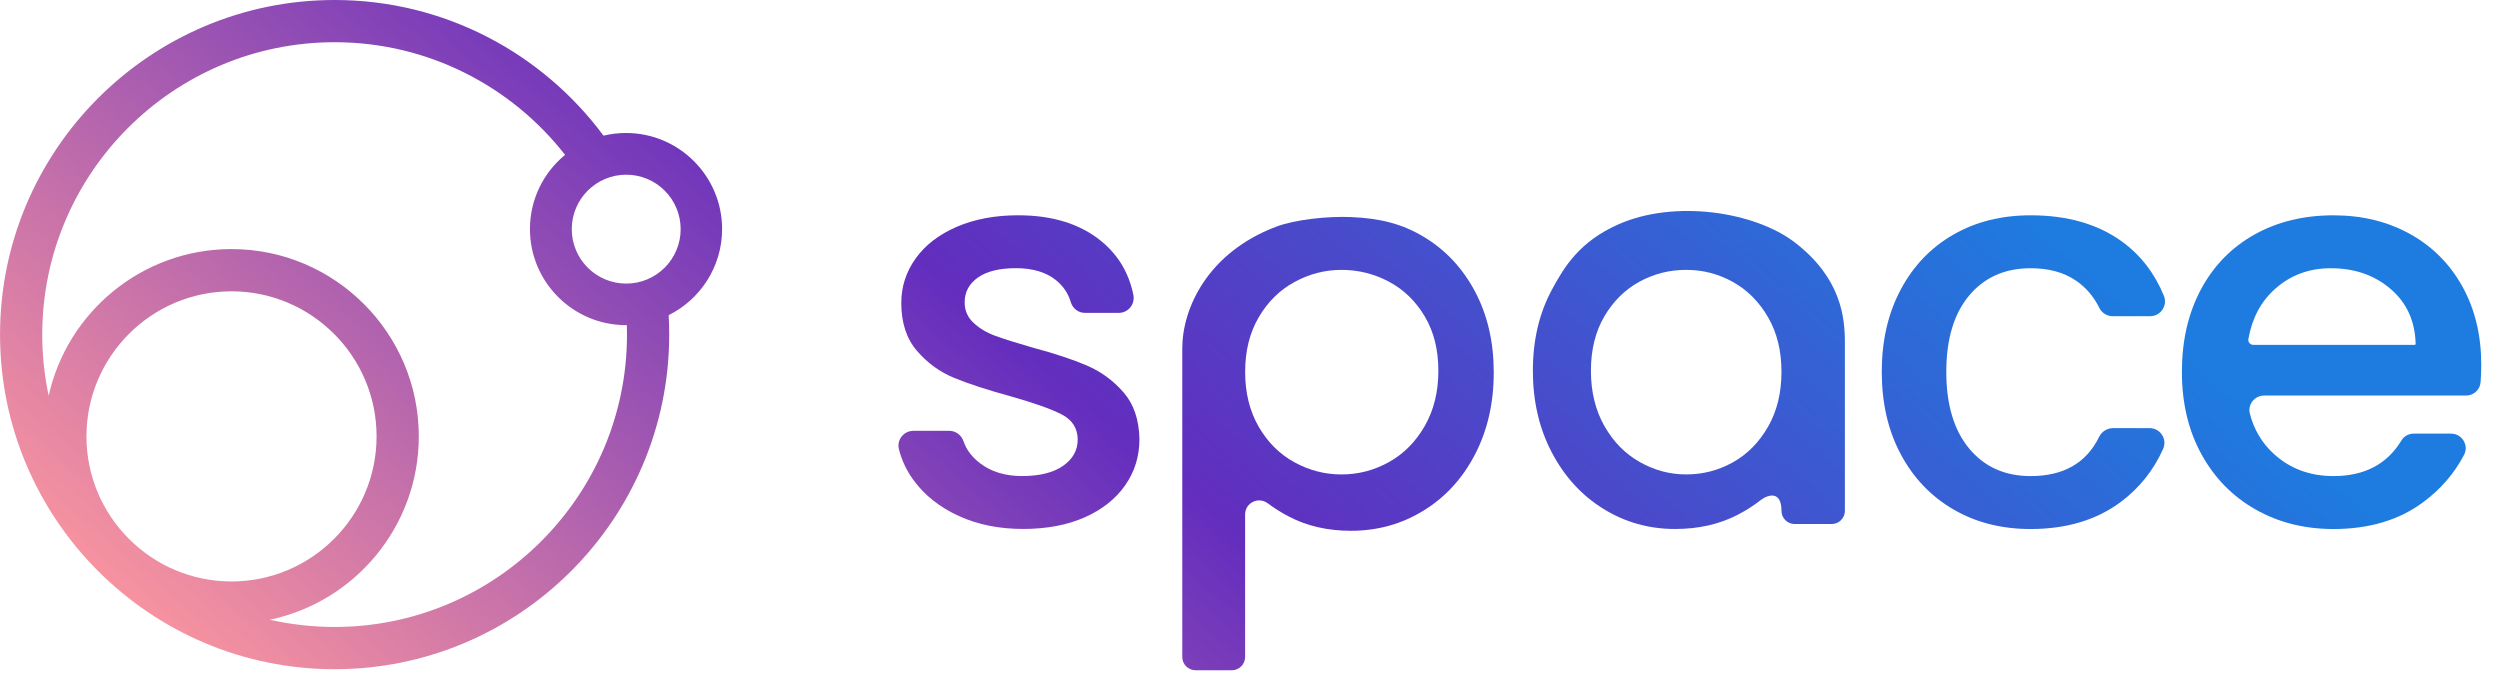
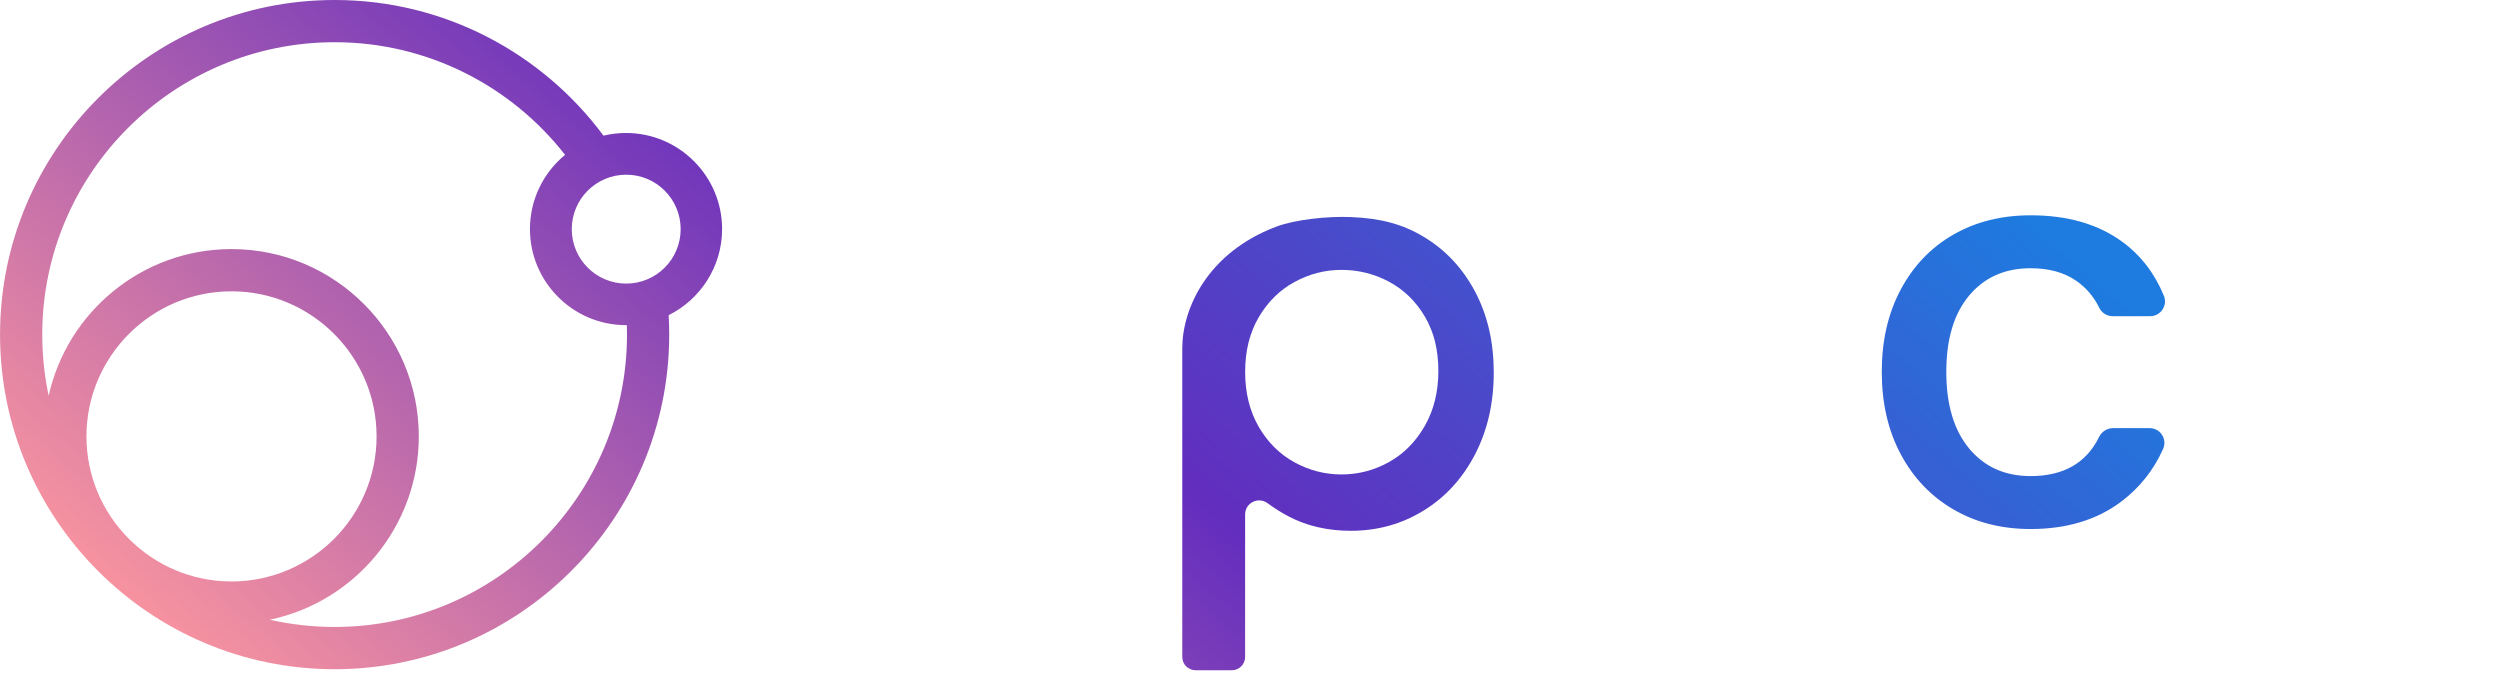
<svg xmlns="http://www.w3.org/2000/svg" width="133" height="36" viewBox="0 0 133 36" fill="none">
-   <path d="M51.013 27.452C50.005 26.994 49.21 26.367 48.623 25.575C48.237 25.054 47.971 24.494 47.821 23.892C47.698 23.397 48.081 22.92 48.591 22.92H50.505C50.853 22.92 51.148 23.151 51.261 23.479C51.412 23.922 51.701 24.308 52.127 24.636C52.724 25.096 53.472 25.326 54.371 25.326C55.31 25.326 56.038 25.144 56.556 24.782C57.073 24.42 57.333 23.957 57.333 23.39C57.333 22.784 57.044 22.333 56.468 22.04C55.891 21.747 54.976 21.425 53.725 21.072C52.512 20.74 51.525 20.417 50.763 20.104C50.001 19.791 49.34 19.312 48.784 18.667C48.226 18.021 47.948 17.171 47.948 16.115C47.948 15.255 48.201 14.468 48.71 13.754C49.218 13.041 49.946 12.479 50.895 12.068C51.844 11.658 52.934 11.453 54.165 11.453C56.003 11.453 57.484 11.917 58.608 12.845C59.497 13.581 60.059 14.528 60.295 15.685C60.395 16.179 60.026 16.644 59.521 16.644H57.713C57.362 16.644 57.064 16.406 56.964 16.069C56.827 15.608 56.569 15.222 56.189 14.913C55.661 14.483 54.947 14.267 54.048 14.267C53.168 14.267 52.493 14.434 52.023 14.766C51.554 15.099 51.32 15.538 51.32 16.086C51.32 16.517 51.475 16.878 51.789 17.171C52.102 17.465 52.483 17.695 52.934 17.86C53.383 18.027 54.048 18.237 54.928 18.49C56.101 18.803 57.064 19.12 57.817 19.444C58.569 19.766 59.219 20.241 59.767 20.867C60.314 21.493 60.598 22.324 60.618 23.36C60.618 24.28 60.364 25.101 59.855 25.824C59.347 26.548 58.628 27.114 57.7 27.525C56.77 27.935 55.681 28.14 54.43 28.14C53.158 28.141 52.02 27.912 51.013 27.452Z" fill="url(#paint0_linear_743_304)" />
  <path d="M67.876 12.066C68.905 11.675 70.641 11.495 71.872 11.548C73.409 11.613 74.565 11.896 75.728 12.59C76.892 13.284 77.805 14.256 78.471 15.508C79.136 16.76 79.468 18.197 79.468 19.819C79.468 21.443 79.134 22.895 78.471 24.175C77.805 25.456 76.892 26.454 75.728 27.167C74.565 27.882 73.279 28.238 71.872 28.238C70.64 28.238 69.545 27.988 68.587 27.49C68.173 27.275 67.793 27.037 67.444 26.775C66.946 26.403 66.24 26.748 66.24 27.369V34.951C66.24 35.341 65.924 35.657 65.534 35.657H63.603C63.213 35.657 62.897 35.341 62.897 34.951V18.535C62.898 16.407 64.244 13.447 67.876 12.066ZM75.799 16.836C75.319 16.025 74.684 15.409 73.897 14.988C73.109 14.568 72.266 14.358 71.366 14.358C70.486 14.358 69.652 14.573 68.865 15.004C68.077 15.433 67.444 16.06 66.963 16.88C66.483 17.701 66.242 18.669 66.242 19.784C66.242 20.898 66.482 21.871 66.963 22.703C67.444 23.534 68.079 24.164 68.865 24.594C69.652 25.025 70.486 25.24 71.366 25.24C72.267 25.24 73.11 25.02 73.897 24.58C74.684 24.14 75.319 23.499 75.799 22.658C76.28 21.818 76.521 20.839 76.521 19.725C76.521 18.61 76.281 17.647 75.799 16.836Z" fill="url(#paint1_linear_743_304)" />
-   <path d="M82.56 15.413C83.234 14.161 84.049 12.847 86.087 11.941C89.099 10.603 93.351 11.263 95.478 12.893C97.952 14.787 98.148 16.898 98.148 18.21V27.176C98.148 27.563 97.834 27.878 97.445 27.878H95.478C95.09 27.878 94.775 27.564 94.775 27.176C94.775 26.13 94.101 26.266 93.638 26.628C93.286 26.903 92.892 27.154 92.459 27.38C91.482 27.888 90.366 28.142 89.116 28.142C87.728 28.142 86.457 27.787 85.303 27.072C84.149 26.359 83.236 25.362 82.561 24.08C81.886 22.799 81.549 21.347 81.549 19.724C81.548 18.102 81.885 16.664 82.56 15.413ZM94.062 16.879C93.587 16.058 92.964 15.432 92.195 15.002C91.426 14.573 90.597 14.357 89.706 14.357C88.815 14.357 87.986 14.567 87.217 14.987C86.449 15.408 85.826 16.023 85.35 16.834C84.875 17.645 84.637 18.609 84.637 19.724C84.637 20.838 84.875 21.817 85.35 22.657C85.826 23.498 86.452 24.138 87.232 24.578C88.01 25.019 88.836 25.239 89.705 25.239C90.596 25.239 91.425 25.024 92.194 24.593C92.963 24.163 93.584 23.532 94.061 22.701C94.536 21.871 94.774 20.898 94.774 19.783C94.775 18.668 94.538 17.7 94.062 16.879Z" fill="url(#paint2_linear_743_304)" />
  <path d="M101.122 15.398C101.796 14.137 102.729 13.164 103.923 12.48C105.115 11.795 106.484 11.454 108.029 11.454C109.984 11.454 111.602 11.918 112.884 12.847C113.879 13.57 114.625 14.532 115.118 15.734C115.33 16.252 114.95 16.821 114.39 16.821H112.389C112.087 16.821 111.814 16.646 111.681 16.376C111.391 15.784 110.984 15.306 110.464 14.944C109.818 14.495 109.007 14.27 108.029 14.27C106.66 14.27 105.571 14.754 104.759 15.722C103.948 16.69 103.543 18.044 103.543 19.784C103.543 21.525 103.948 22.884 104.759 23.861C105.571 24.839 106.66 25.328 108.029 25.328C109.777 25.328 110.991 24.634 111.671 23.247C111.811 22.961 112.098 22.776 112.416 22.776H114.358C114.926 22.776 115.311 23.36 115.079 23.88C114.572 25.014 113.825 25.952 112.839 26.692C111.549 27.66 109.945 28.144 108.029 28.144C106.484 28.144 105.115 27.797 103.923 27.102C102.731 26.408 101.796 25.43 101.122 24.169C100.447 22.908 100.11 21.446 100.11 19.784C100.11 18.121 100.447 16.66 101.122 15.398Z" fill="url(#paint3_linear_743_304)" />
-   <path d="M131.196 21.044H120.446C119.943 21.044 119.568 21.519 119.693 22.006C119.913 22.861 120.34 23.577 120.975 24.154C121.836 24.936 122.89 25.327 124.142 25.327C125.791 25.327 126.997 24.694 127.758 23.429C127.896 23.201 128.148 23.069 128.414 23.069H130.398C130.976 23.069 131.356 23.682 131.089 24.196C130.576 25.182 129.849 26.024 128.908 26.721C127.628 27.669 126.038 28.144 124.142 28.144C122.597 28.144 121.214 27.797 119.993 27.102C118.77 26.408 117.812 25.43 117.119 24.169C116.425 22.908 116.077 21.446 116.077 19.784C116.077 18.122 116.414 16.661 117.089 15.399C117.763 14.138 118.712 13.165 119.933 12.481C121.155 11.797 122.559 11.455 124.142 11.455C125.668 11.455 127.025 11.788 128.219 12.452C129.412 13.117 130.341 14.05 131.005 15.253C131.67 16.456 132.002 17.84 132.002 19.403C132.002 19.728 131.991 20.035 131.968 20.326C131.938 20.731 131.602 21.044 131.196 21.044ZM128.461 18.346C128.49 18.346 128.512 18.322 128.512 18.293C128.481 17.085 128.042 16.116 127.193 15.384C126.333 14.641 125.267 14.27 123.996 14.27C122.842 14.27 121.855 14.637 121.034 15.369C120.281 16.041 119.808 16.931 119.614 18.038C119.586 18.198 119.71 18.346 119.873 18.346H128.461Z" fill="url(#paint4_linear_743_304)" />
  <path fill-rule="evenodd" clip-rule="evenodd" d="M0.002 17.801C0.002 27.616 7.987 35.602 17.802 35.602C27.617 35.602 35.602 27.615 35.602 17.8C35.602 17.453 35.592 17.109 35.573 16.767C37.256 15.929 38.415 14.191 38.416 12.187C38.416 9.368 36.122 7.075 33.304 7.075C32.892 7.075 32.49 7.124 32.106 7.217C28.86 2.841 23.657 -0 17.802 -0C7.987 -0 0.002 7.986 0.002 17.801ZM30.062 8.238C27.213 4.593 22.776 2.246 17.802 2.246C9.225 2.246 2.248 9.224 2.248 17.8C2.248 18.915 2.366 20.002 2.589 21.051C3.58 16.594 7.565 13.251 12.316 13.251C17.81 13.251 22.28 17.721 22.28 23.215C22.28 28.011 18.873 32.026 14.353 32.969C15.463 33.221 16.617 33.354 17.802 33.354C26.379 33.354 33.356 26.377 33.356 17.8C33.356 17.632 33.353 17.465 33.348 17.298L33.304 17.298C30.486 17.298 28.193 15.005 28.193 12.187C28.193 10.598 28.921 9.176 30.062 8.238ZM4.599 23.216C4.599 18.96 8.062 15.498 12.316 15.498C16.572 15.498 20.034 18.96 20.034 23.216C20.034 27.472 16.572 30.933 12.316 30.933C8.06 30.933 4.599 27.472 4.599 23.216ZM33.315 15.087C34.914 15.087 36.211 13.79 36.211 12.191C36.211 10.591 34.914 9.294 33.315 9.294C31.715 9.294 30.418 10.591 30.418 12.191C30.418 13.79 31.715 15.087 33.315 15.087Z" fill="url(#paint5_linear_743_304)" />
  <defs>
    <linearGradient id="paint0_linear_743_304" x1="95.485" y1="0.983" x2="42.29" y2="63.053" gradientUnits="userSpaceOnUse">
      <stop stop-color="#1E7BDF" />
      <stop offset="0.49" stop-color="#632DBE" />
      <stop offset="1" stop-color="#F9949F" />
      <stop offset="1" stop-color="#0E296B" />
    </linearGradient>
    <linearGradient id="paint1_linear_743_304" x1="95.485" y1="0.983" x2="42.29" y2="63.053" gradientUnits="userSpaceOnUse">
      <stop stop-color="#1E7BDF" />
      <stop offset="0.49" stop-color="#632DBE" />
      <stop offset="1" stop-color="#F9949F" />
      <stop offset="1" stop-color="#0E296B" />
    </linearGradient>
    <linearGradient id="paint2_linear_743_304" x1="95.485" y1="0.983" x2="42.29" y2="63.053" gradientUnits="userSpaceOnUse">
      <stop stop-color="#1E7BDF" />
      <stop offset="0.49" stop-color="#632DBE" />
      <stop offset="1" stop-color="#F9949F" />
      <stop offset="1" stop-color="#0E296B" />
    </linearGradient>
    <linearGradient id="paint3_linear_743_304" x1="95.485" y1="0.983" x2="42.29" y2="63.053" gradientUnits="userSpaceOnUse">
      <stop stop-color="#1E7BDF" />
      <stop offset="0.49" stop-color="#632DBE" />
      <stop offset="1" stop-color="#F9949F" />
      <stop offset="1" stop-color="#0E296B" />
    </linearGradient>
    <linearGradient id="paint4_linear_743_304" x1="95.485" y1="0.983" x2="42.29" y2="63.053" gradientUnits="userSpaceOnUse">
      <stop stop-color="#1E7BDF" />
      <stop offset="0.49" stop-color="#632DBE" />
      <stop offset="1" stop-color="#F9949F" />
      <stop offset="1" stop-color="#0E296B" />
    </linearGradient>
    <linearGradient id="paint5_linear_743_304" x1="95.485" y1="0.983" x2="42.29" y2="63.053" gradientUnits="userSpaceOnUse">
      <stop stop-color="#1E7BDF" />
      <stop offset="0.49" stop-color="#632DBE" />
      <stop offset="1" stop-color="#F9949F" />
      <stop offset="1" stop-color="#0E296B" />
    </linearGradient>
  </defs>
</svg>